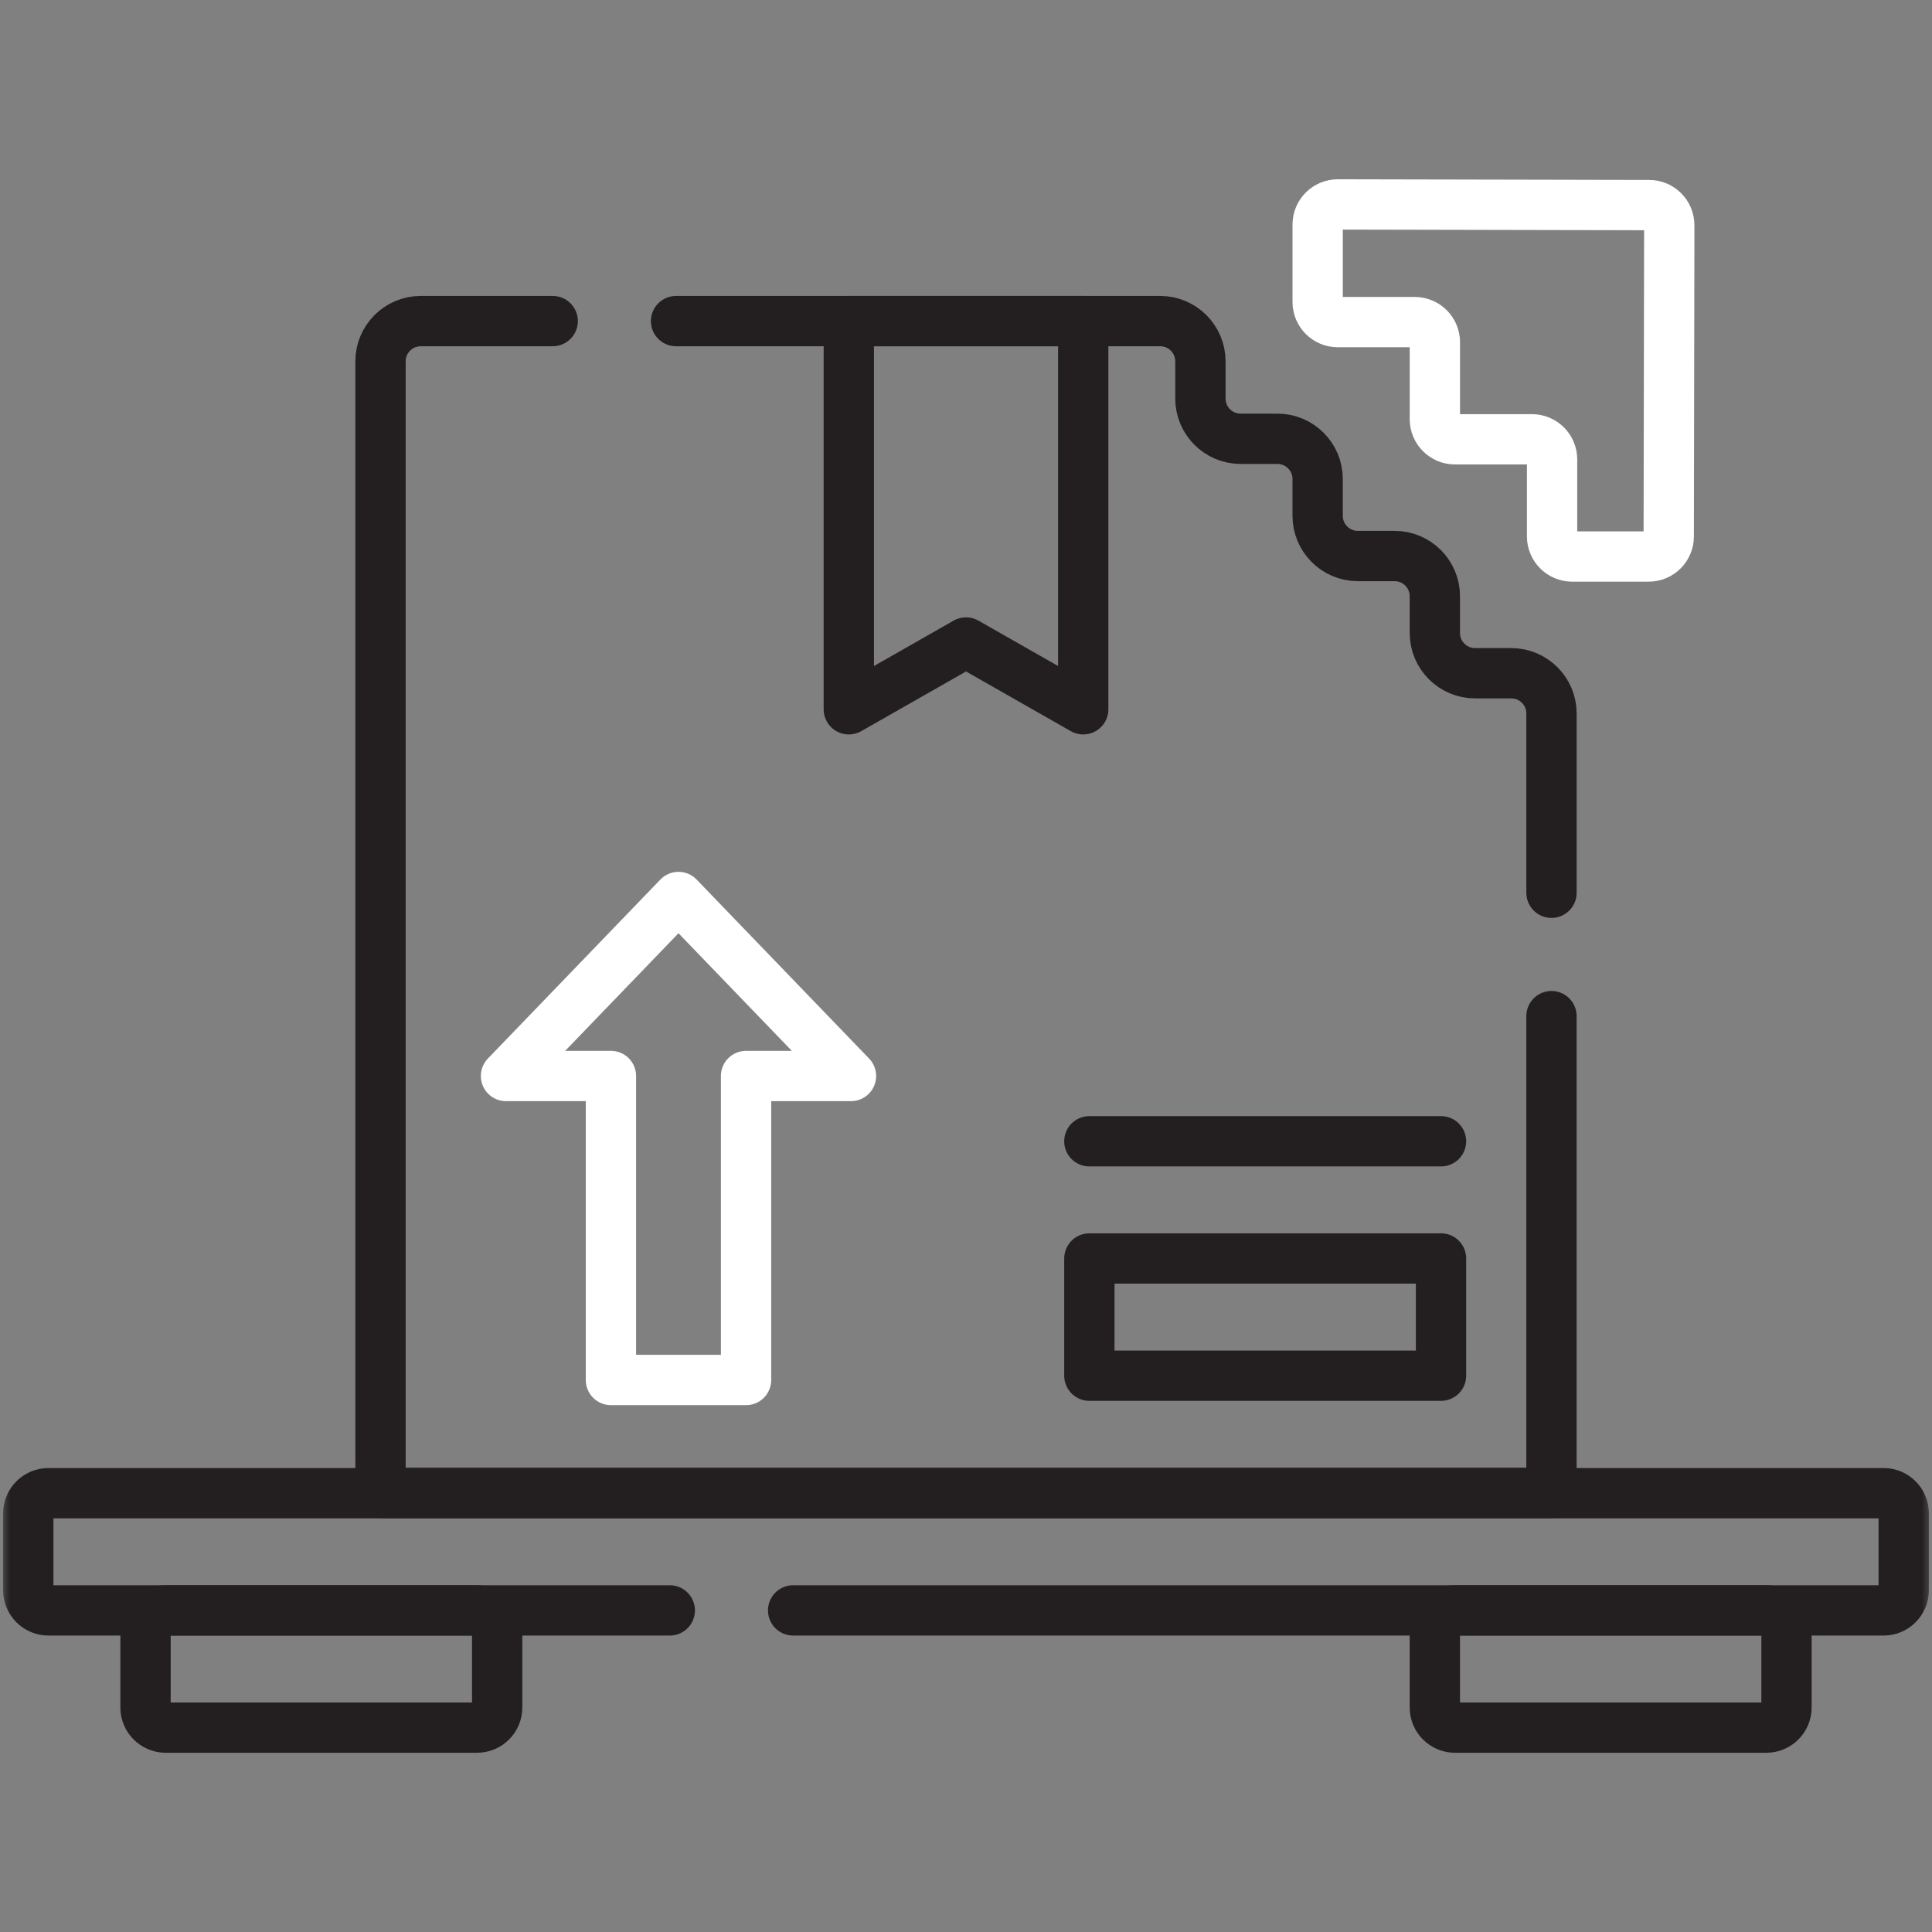
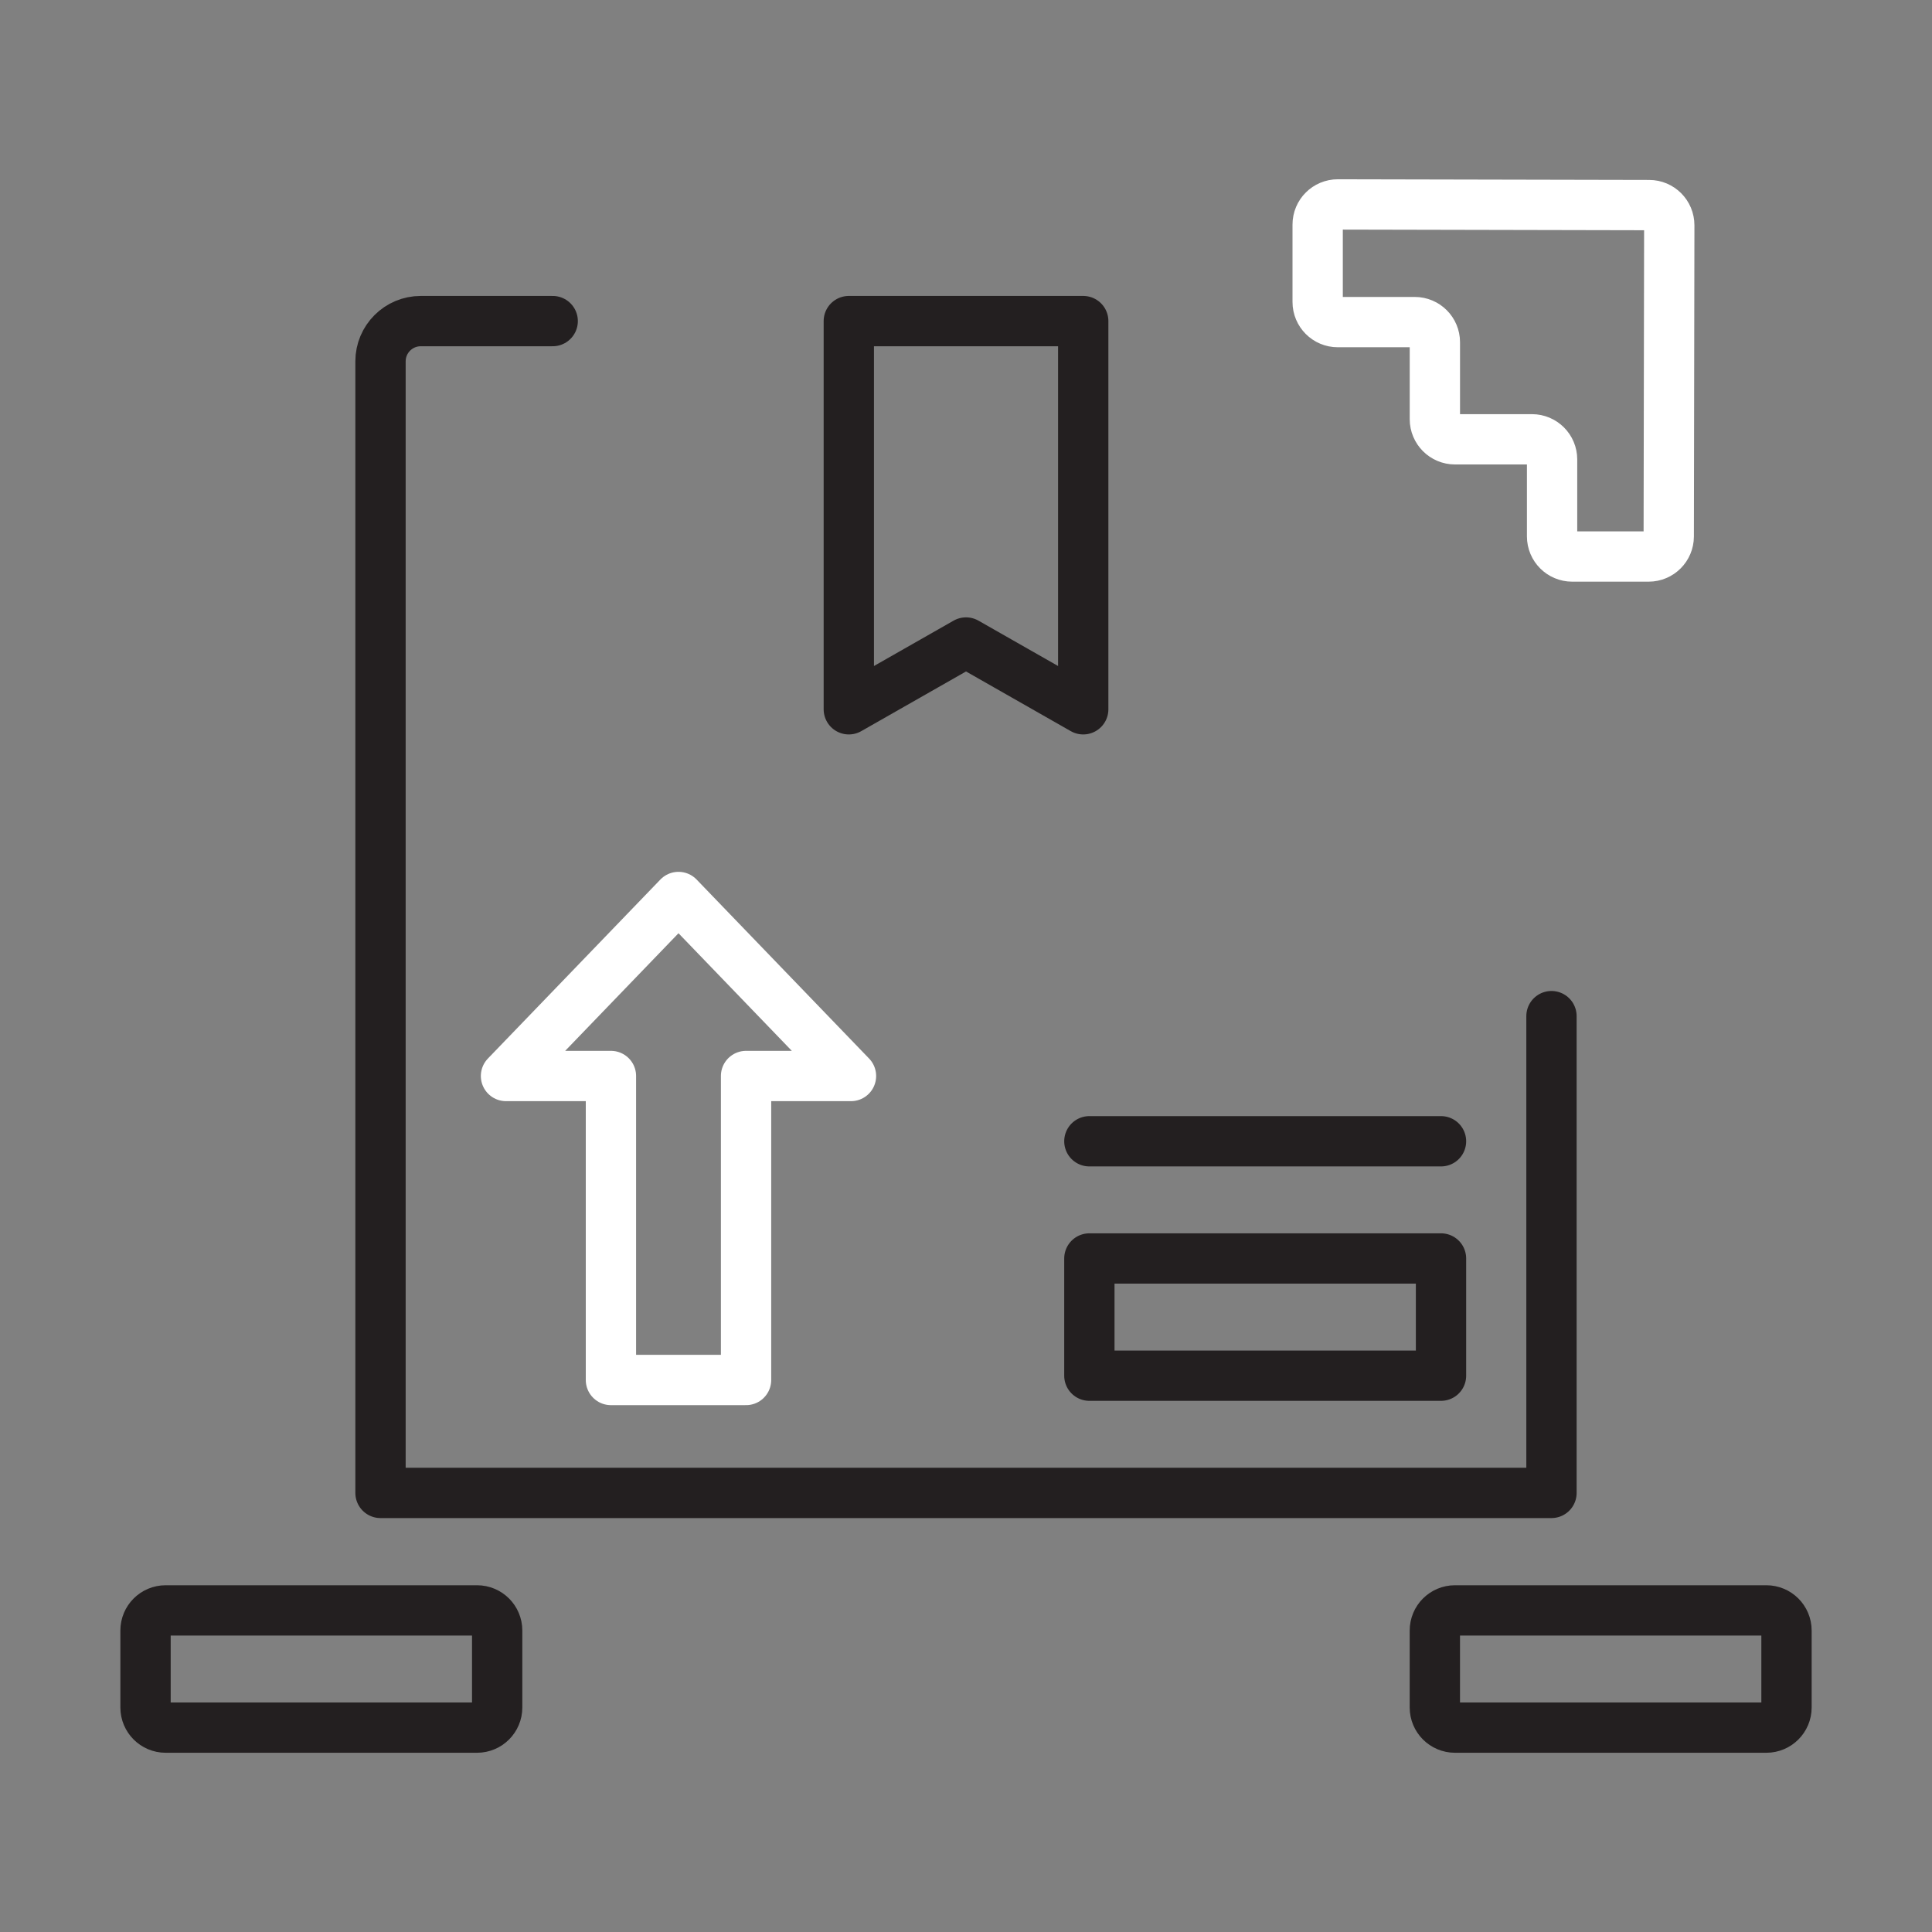
<svg xmlns="http://www.w3.org/2000/svg" width="96" height="96" viewBox="0 0 96 96" fill="none">
  <rect x="0" y="0" width="96" height="96" fill="#808080" stroke="none" />
  <mask id="mask0_3041_16522" style="mask-type:luminance" maskUnits="userSpaceOnUse" x="0" y="0" width="96" height="96">
    <path d="M94.75 94.75V1.25H1.25V94.75H94.75Z" fill="white" stroke="white" stroke-width="2.5" />
  </mask>
  <g mask="url(#mask0_3041_16522)">
-     <path d="M39.411 80.02H93.594C94.146 80.02 94.594 79.572 94.594 79.02V75.196C94.594 74.644 94.146 74.196 93.594 74.196H2.406C1.854 74.196 1.406 74.644 1.406 75.196V79.02C1.406 79.572 1.854 80.02 2.406 80.02H33.281" stroke="#231F20" stroke-width="2.5" stroke-miterlimit="10" stroke-linecap="round" stroke-linejoin="round" />
-   </g>
+     </g>
  <path d="M24.704 81.02C24.704 80.467 24.256 80.02 23.704 80.02H8.231C7.679 80.02 7.231 80.467 7.231 81.02V84.844C7.231 85.396 7.679 85.844 8.231 85.844H23.704C24.256 85.844 24.704 85.396 24.704 84.844V81.02ZM88.77 81.02C88.77 80.467 88.322 80.02 87.77 80.02H72.297C71.745 80.02 71.297 80.467 71.297 81.02V84.844C71.297 85.396 71.745 85.844 72.297 85.844H87.77C88.322 85.844 88.77 85.396 88.77 84.844V81.02Z" stroke="#231F20" stroke-width="2.5" stroke-miterlimit="10" stroke-linecap="round" stroke-linejoin="round" />
  <path d="M77.092 50.491V74.182H18.907V17.955C18.907 16.851 19.803 15.955 20.907 15.955H27.463" stroke="#231F20" stroke-width="2.5" stroke-miterlimit="10" stroke-linecap="round" stroke-linejoin="round" />
-   <path d="M33.593 15.955H57.648C58.752 15.955 59.648 16.851 59.648 17.955V19.803C59.648 20.908 60.543 21.803 61.648 21.803H63.473C64.578 21.803 65.473 22.699 65.473 23.803V25.629C65.473 26.734 66.369 27.629 67.473 27.629H69.297C70.402 27.629 71.297 28.524 71.297 29.629V31.453C71.297 32.557 72.193 33.453 73.297 33.453H75.093C76.197 33.453 77.093 34.348 77.093 35.453V44.361" stroke="#231F20" stroke-width="2.5" stroke-miterlimit="10" stroke-linecap="round" stroke-linejoin="round" />
  <path d="M53.825 35.244L48.001 31.926L42.177 35.244V15.955H53.825V35.244Z" stroke="#231F20" stroke-width="2.5" stroke-miterlimit="10" stroke-linecap="round" stroke-linejoin="round" />
  <path d="M42.285 53.466L33.714 44.571L25.143 53.466H30.357V68.571H37.071V53.466H42.285Z" stroke="white" stroke-width="2.5" stroke-miterlimit="10" stroke-linecap="round" stroke-linejoin="round" />
  <path d="M71.603 68.357H54.13V62.533H71.603V68.357Z" stroke="#231F20" stroke-width="2.5" stroke-miterlimit="10" stroke-linecap="round" stroke-linejoin="round" />
  <path d="M54.13 56.709H71.603" stroke="#231F20" stroke-width="2.5" stroke-miterlimit="10" stroke-linecap="round" stroke-linejoin="round" />
  <path d="M66.476 10.158C65.923 10.157 65.474 10.605 65.474 11.158V15.005C65.474 15.557 65.921 16.005 66.474 16.005H70.298C70.85 16.005 71.298 16.453 71.298 17.005V20.829C71.298 21.381 71.746 21.829 72.298 21.829H76.122C76.674 21.829 77.122 22.277 77.122 22.829V26.653C77.122 27.206 77.57 27.653 78.122 27.653H81.919C82.471 27.653 82.918 27.207 82.919 26.655L82.945 11.193C82.945 10.64 82.499 10.192 81.947 10.191L66.476 10.158Z" stroke="white" stroke-width="2.5" stroke-miterlimit="10" stroke-linecap="round" stroke-linejoin="round" />
</svg>